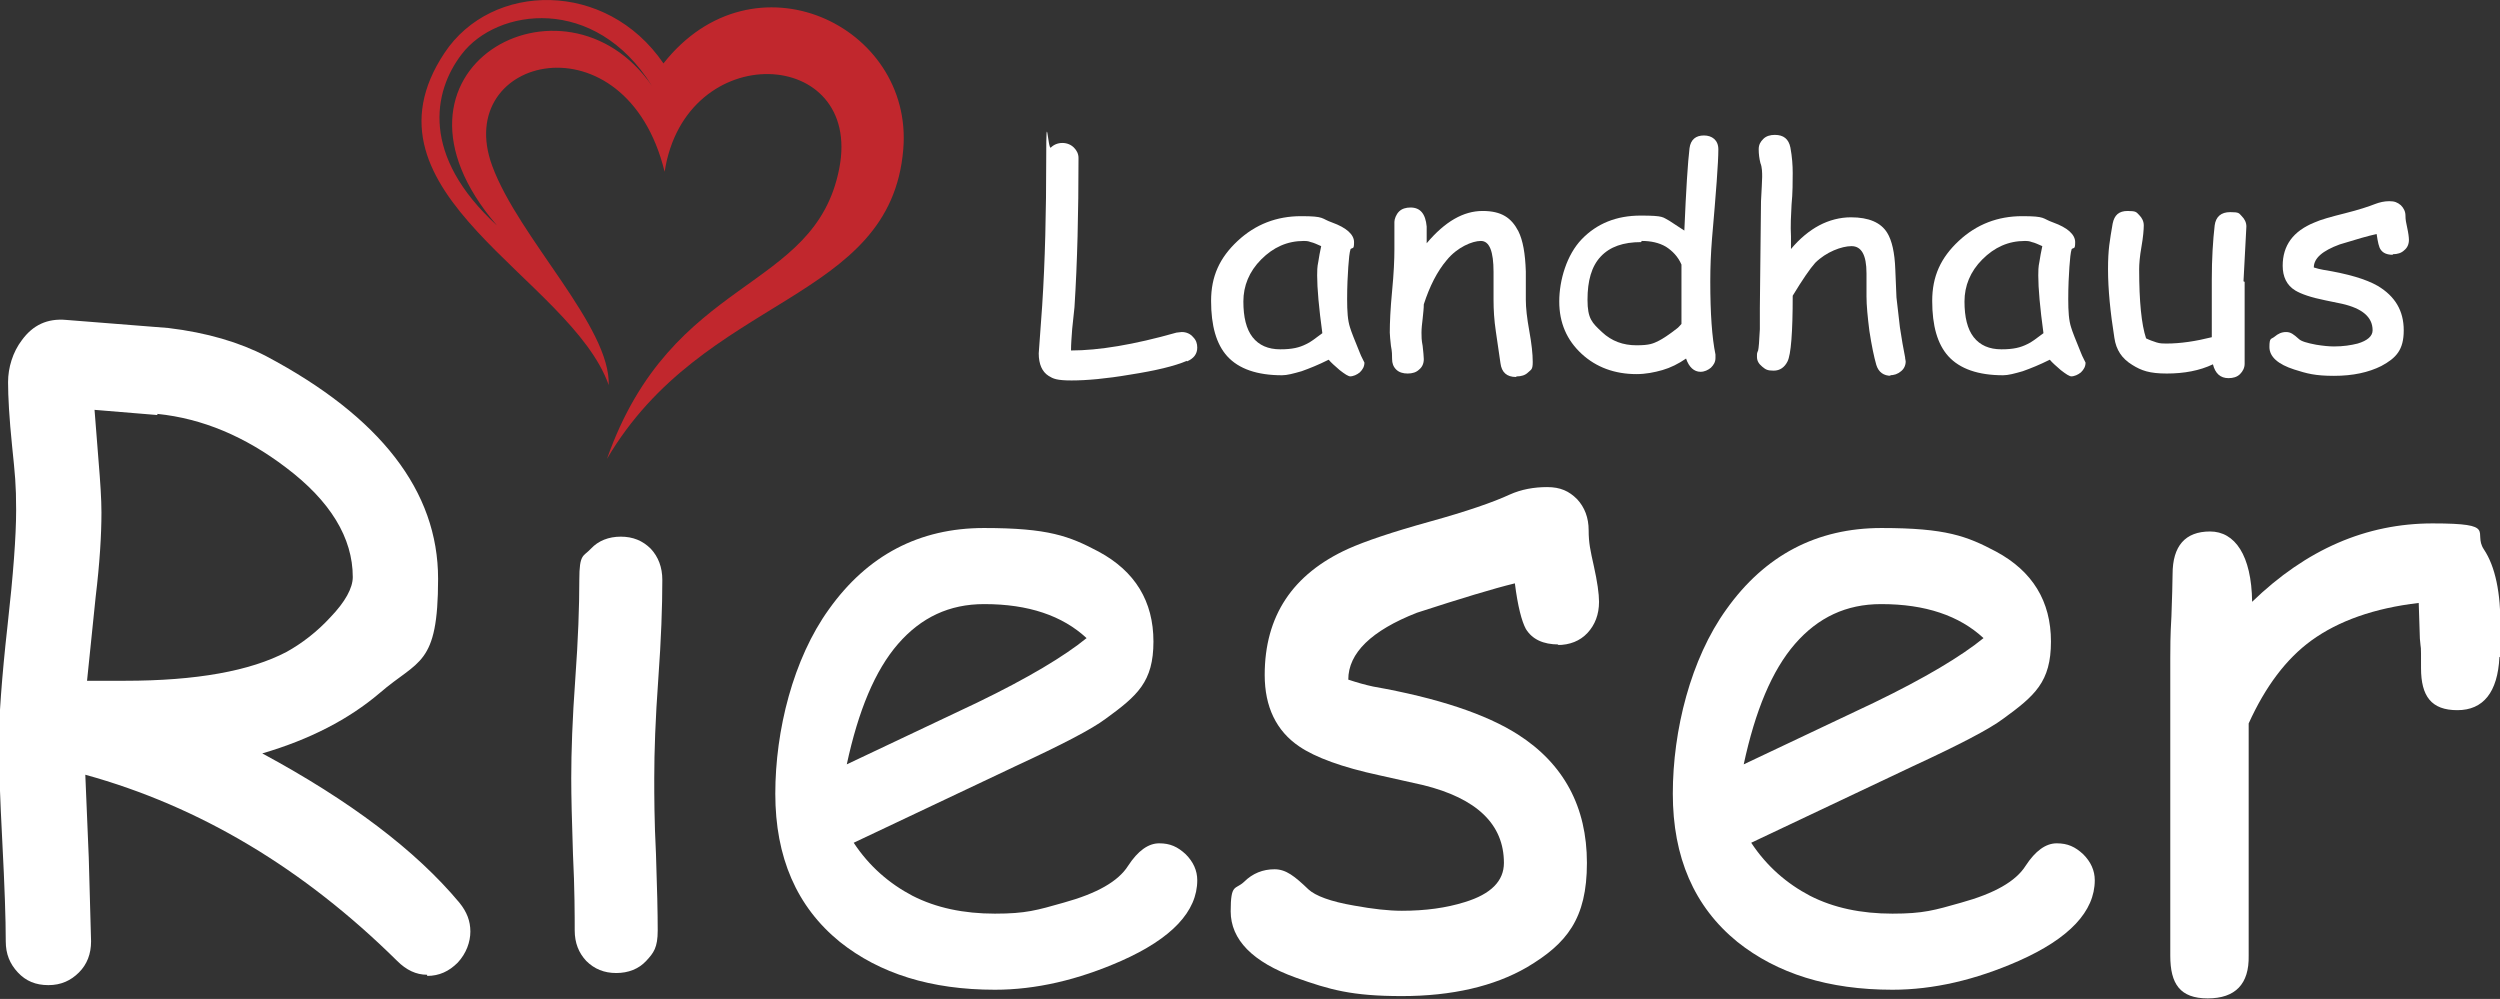
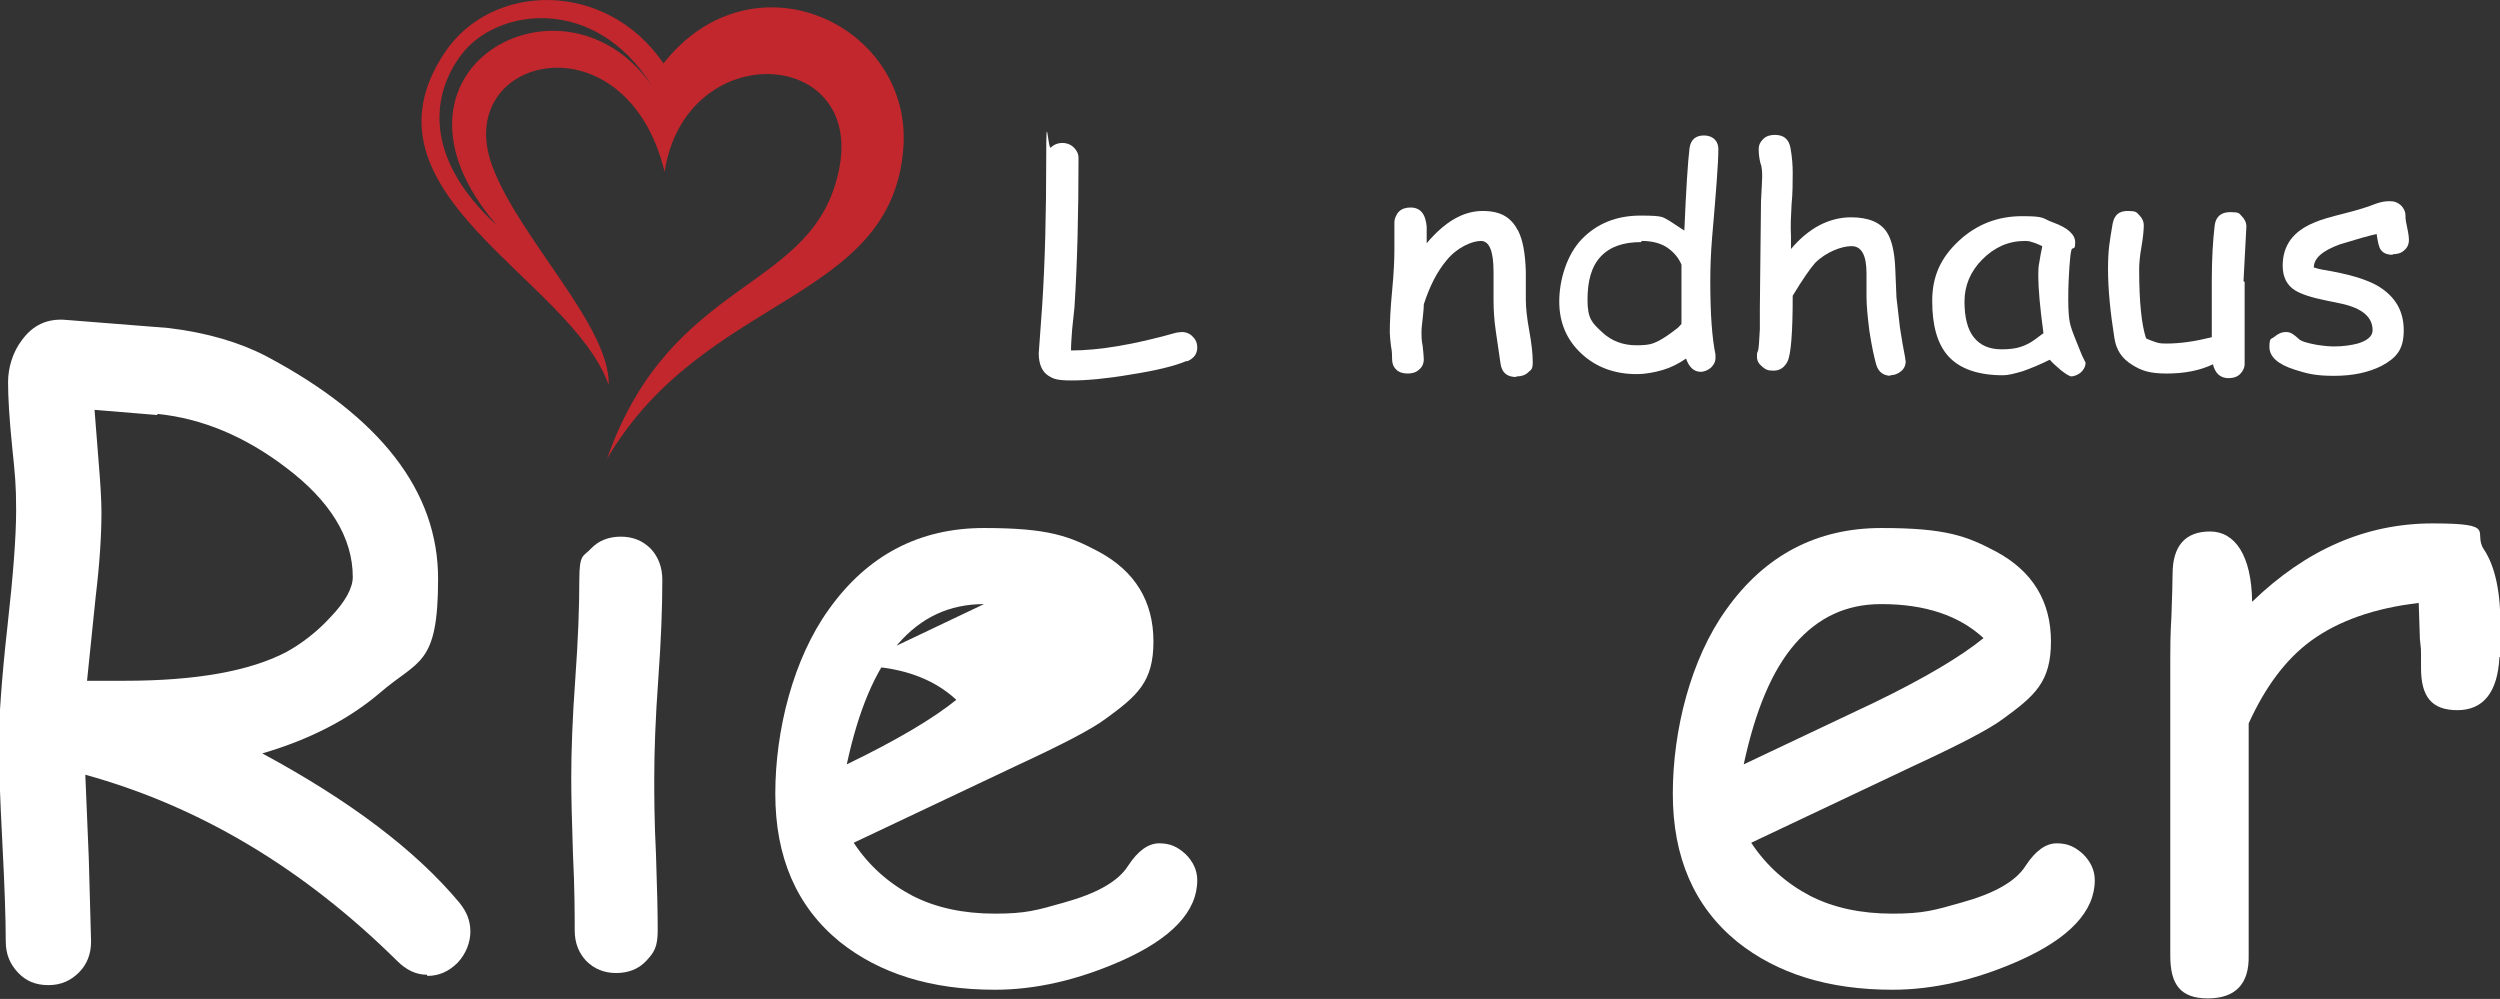
<svg xmlns="http://www.w3.org/2000/svg" id="Ebene_1" version="1.1" viewBox="0 0 433.7 173.3">
  <rect x="0" y="0" width="433.7" height="173.3" fill="#333333" stroke="none" />
  <defs>
    <style>
      .st0 {
        fill: #fff;
      }

      .st1 {
        fill: #c1272d;
        fill-rule: evenodd;
      }
    </style>
  </defs>
  <g>
    <path class="st0" d="M205.9,62.6c-2.1.9-5.4,1.7-9.9,2.4-4.1.7-7.5,1-10.1,1s-3.2-.3-4-.8c-1.1-.7-1.7-2-1.7-3.9l.6-8.3c.5-7.7.7-16.2.7-25.6s.3-1.3.8-1.8c.5-.5,1.2-.8,2-.8s1.5.3,2,.8.8,1.1.8,1.8c0,9.5-.2,18.1-.7,25.9l-.4,3.8c-.1,1.4-.2,2.6-.2,3.7,4.8,0,10.9-1,18.3-3.1.3,0,.6-.1.9-.1.8,0,1.5.3,2,.9.5.5.7,1.1.7,1.8,0,1.1-.6,1.9-1.8,2.4Z" />
-     <path class="st0" d="M234.3,65.3c-.4,0-1-.4-1.9-1.1-.8-.7-1.5-1.3-1.9-1.8-1.8.9-3.3,1.5-4.7,2-1.4.4-2.5.7-3.4.7-4.3,0-7.5-1.1-9.5-3.3-1.9-2.1-2.8-5.3-2.8-9.6s1.5-7.5,4.6-10.4c3.1-2.9,6.8-4.3,11-4.3s3.4.4,5.4,1.1c2.5.9,3.8,2.1,3.8,3.4s-.2.9-.6,1.2c-.2.6-.3,1.7-.4,3.1-.1,1.5-.2,3.3-.2,5.6,0,2.1.1,3.7.5,4.9.2.7.8,2.2,1.7,4.4.1.3.3.7.6,1.3l.2.4c0,.7-.3,1.2-.8,1.7-.5.4-1.1.7-1.8.7ZM228.5,47.8c0-.7,0-1.5.2-2.4.1-.8.3-1.7.5-2.7-.7-.3-1.3-.6-1.8-.7-.5-.2-.9-.2-1.2-.2-2.9,0-5.3,1.1-7.4,3.2-2.1,2.1-3.1,4.6-3.1,7.3s.5,4.8,1.6,6.2c1.1,1.4,2.7,2.1,4.8,2.1s3.3-.3,4.5-.9c.7-.3,1.6-1,2.8-1.9-.6-4.4-.9-7.8-.9-10Z" />
    <path class="st0" d="M263,65.4c-1.6,0-2.5-.8-2.7-2.4l-.8-5.5c-.3-2-.4-3.8-.4-5.5s0-1.3,0-2.4c0-1.1,0-1.9,0-2.4,0-3.6-.7-5.4-2.2-5.4s-4.1,1.1-5.9,3.3c-1.7,2-3,4.6-4,7.7,0,.7-.1,1.5-.2,2.5-.1.8-.2,1.7-.2,2.4s0,1.3.2,2.3c.1,1,.2,1.8.2,2.3,0,.8-.3,1.4-.8,1.8-.5.5-1.2.7-2,.7s-1.5-.2-2-.7c-.5-.5-.7-1.1-.7-1.8s0-1.3-.2-2.3c-.1-1-.2-1.8-.2-2.3,0-1.7.1-4.1.4-7.2.3-3.1.4-5.5.4-7.2s0-1.3,0-2.4c0-1.1,0-1.9,0-2.4s.3-1.3.8-1.8c.5-.5,1.2-.7,2-.7,1.7,0,2.6,1.1,2.8,3.3v2.9c3.2-3.8,6.4-5.6,9.7-5.6s5,1.2,6.2,3.5c.8,1.6,1.2,3.9,1.3,7v4.9c0,1.4.2,3.2.6,5.4.4,2.2.6,4,.6,5.4s-.3,1.3-.8,1.8c-.5.5-1.2.7-2,.7Z" />
    <path class="st0" d="M297,41.4c-.2,2.5-.3,4.9-.3,7.4,0,5.6.3,9.8.9,12.7,0,.2,0,.4,0,.6,0,.7-.3,1.2-.8,1.7-.5.4-1.1.7-1.8.7-1.1,0-2-.8-2.5-2.3-1.3.9-2.7,1.6-4.1,2s-2.9.7-4.5.7c-3.8,0-7-1.2-9.5-3.5-2.6-2.4-3.9-5.4-3.9-9.1s1.3-8.1,3.9-10.8c2.6-2.7,6-4.1,10.2-4.1s3.8.3,5,.9l2.6,1.7c.3-7.1.6-11.8.9-14.3.2-1.5,1.1-2.2,2.5-2.2s2.5.8,2.5,2.4c0,2.3-.4,7.5-1.1,15.5ZM284.7,42c-3.1,0-5.4.8-7,2.5-1.6,1.7-2.3,4.2-2.3,7.5s.8,4,2.5,5.6,3.7,2.3,6,2.3,2.9-.3,3.9-.8c.6-.3,1.7-1,3.1-2.1.3-.2.5-.5.8-.8v-4.4c0,0,0-2.9,0-2.9v-3c-.6-1.4-1.6-2.4-2.7-3.1-1.2-.7-2.6-1-4.2-1Z" />
    <path class="st0" d="M328.1,65.2c-1.3,0-2.2-.6-2.6-1.9-.4-1.4-.8-3.3-1.2-5.9-.3-2.4-.5-4.4-.5-6s0-1.1,0-2c0-.9,0-1.6,0-2,0-3.2-.9-4.7-2.6-4.7s-4.4,1-6.3,2.9c-.9,1-2.2,2.9-3.9,5.7,0,6.4-.3,10.2-.9,11.4-.5,1-1.3,1.6-2.4,1.6s-1.4-.2-2-.7c-.6-.5-.9-1-.9-1.7s0-.6.2-1.1c.1-.4.2-1.6.3-3.7v-3.7c0,0,.2-18.5.2-18.5.1-2.1.2-3.5.2-4.2s0-1.7-.3-2.4c-.2-.8-.3-1.6-.3-2.4s.3-1.3.8-1.8c.5-.5,1.2-.7,2-.7,1.5,0,2.4.7,2.7,2.2.3,1.6.4,3.1.4,4.4s0,3.6-.2,5.5c-.1,1.8-.2,3.7-.1,5.5v2.2c1.5-1.8,3.2-3.2,4.9-4.1,1.7-.9,3.6-1.4,5.5-1.4,3.1,0,5.2.9,6.3,2.7.8,1.3,1.3,3.4,1.4,6.4l.2,4.8.6,5.2c.3,2,.6,3.7.9,5.2,0,.3.1.5.1.7,0,.7-.3,1.3-.8,1.7-.6.5-1.2.7-2,.7Z" />
    <path class="st0" d="M359.4,65.3c-.4,0-1-.4-1.9-1.1-.8-.7-1.5-1.3-1.9-1.8-1.8.9-3.3,1.5-4.7,2-1.4.4-2.5.7-3.4.7-4.3,0-7.5-1.1-9.5-3.3-1.9-2.1-2.8-5.3-2.8-9.6s1.5-7.5,4.6-10.4c3.1-2.9,6.8-4.3,11-4.3s3.4.4,5.4,1.1c2.5.9,3.8,2.1,3.8,3.4s-.2.9-.6,1.2c-.2.6-.3,1.7-.4,3.1-.1,1.5-.2,3.3-.2,5.6,0,2.1.1,3.7.5,4.9.2.7.8,2.2,1.7,4.4.1.3.3.7.6,1.3l.2.4c0,.7-.3,1.2-.8,1.7-.5.4-1.1.7-1.8.7ZM353.6,47.8c0-.7,0-1.5.2-2.4.1-.8.3-1.7.5-2.7-.7-.3-1.3-.6-1.8-.7-.5-.2-.9-.2-1.2-.2-2.9,0-5.3,1.1-7.4,3.2-2.1,2.1-3.1,4.6-3.1,7.3s.5,4.8,1.6,6.2c1.1,1.4,2.7,2.1,4.8,2.1s3.3-.3,4.5-.9c.7-.3,1.6-1,2.8-1.9-.6-4.4-.9-7.8-.9-10Z" />
    <path class="st0" d="M389.4,48.9c0,1.2,0,3,0,5.4s0,4.2,0,5.4,0,.9,0,1.7c0,.8,0,1.3,0,1.7,0,.7-.3,1.3-.8,1.8-.5.5-1.2.7-2,.7-1.4,0-2.3-.8-2.7-2.4-2.3,1.1-5,1.6-8,1.6s-4.4-.5-6-1.5c-1.8-1.1-2.8-2.6-3.1-4.7-.7-4.4-1.1-8.4-1.1-11.9s.3-4.9.8-7.9c.3-1.5,1.1-2.2,2.6-2.2s1.5.2,2,.7c.5.5.8,1.1.8,1.8s-.1,2-.4,3.7c-.3,1.7-.4,3-.4,3.9,0,2.8.1,5.2.3,7.2.2,2,.5,3.6.9,4.8.6.3,1.2.5,1.8.7.6.2,1.2.2,1.7.2,2.5,0,5.1-.4,7.9-1.1v-5.1s0-4.9,0-4.9c0-3.6.2-6.8.5-9.4.2-1.5,1.1-2.3,2.7-2.3s1.5.2,2,.7c.5.5.8,1.1.8,1.8l-.5,9.5Z" />
    <path class="st0" d="M415.1,44.2c-1,0-1.7-.3-2.1-.9-.3-.4-.5-1.3-.7-2.7-1.4.3-3.5.9-6.4,1.8-3,1.1-4.5,2.4-4.5,4,.6.2,1.1.3,1.6.4,4.3.7,7.4,1.6,9.5,2.8,3,1.8,4.5,4.3,4.5,7.7s-1.3,4.8-3.9,6.2c-2.2,1.1-4.9,1.7-8.2,1.7s-4.7-.4-6.9-1.1c-2.8-.9-4.3-2.2-4.3-3.9s.3-1.3.9-1.8c.6-.5,1.2-.8,2-.8s1.3.4,2.2,1.2c.4.4,1.4.7,3,1,1.2.2,2.3.3,3.1.3,1.6,0,2.9-.2,4.1-.5,1.7-.5,2.6-1.3,2.6-2.3,0-2.3-1.8-3.8-5.3-4.6l-2.9-.6c-2.5-.5-4.2-1.1-5.2-1.7-1.5-.9-2.2-2.4-2.2-4.3,0-3.5,1.8-6,5.5-7.5,1.1-.5,2.9-1,5.3-1.6,2.4-.6,4.2-1.2,5.2-1.6.8-.3,1.6-.5,2.5-.5s1.4.2,2,.7c.5.5.8,1.1.8,1.8s.1,1.2.3,2.1.3,1.7.3,2.1c0,.8-.3,1.4-.8,1.8-.5.5-1.2.7-2,.7Z" />
  </g>
  <path class="st0" d="M74.1,169.1c-1.9,0-3.6-.8-5.2-2.4-16.2-16-34.2-26.8-54.1-32.3l.6,14.4.4,14.5c0,2.2-.7,4-2.1,5.4-1.4,1.4-3.1,2.2-5.3,2.2s-3.9-.7-5.3-2.2-2.1-3.2-2.1-5.4c0-3.9-.2-9.6-.6-17.3-.4-7.7-.6-13.4-.6-17.3s.5-11.2,1.5-20.1c1-8.9,1.5-15.6,1.5-20.1s-.2-6.2-.7-11.1c-.5-4.9-.7-8.6-.7-11.1s.8-5.2,2.4-7.3c1.9-2.6,4.4-3.8,7.7-3.5l17.7,1.4c6.7.8,12.4,2.5,17,4.9,19.8,10.5,29.8,23.4,29.8,38.6s-3.4,14-10.1,19.8c-5.4,4.6-12.2,8.1-20.4,10.5,15.2,8.2,26.6,16.8,34.2,25.9,1.3,1.6,1.9,3.2,1.9,5s-.7,3.8-2.2,5.4c-1.5,1.5-3.2,2.3-5.3,2.3ZM27.3,72l-10.9-.9.7,8.9c.3,3.6.5,6.6.5,8.9,0,3.9-.3,8.8-1,14.6l-1.5,14.6c.7,0,1.8,0,3.2,0,1.4,0,2.5,0,3.3,0,12.5,0,21.8-1.7,28.1-5,2.7-1.5,5.3-3.5,7.6-6,2.6-2.7,3.9-5.1,3.9-7,0-6.8-3.9-13.2-11.6-19-7.1-5.4-14.5-8.5-22.3-9.3Z" />
  <path class="st0" d="M113.5,135c0,2.9,0,7.3.3,13.2.2,5.9.3,10.2.3,13.2s-.7,3.9-2,5.3c-1.3,1.4-3.1,2.1-5.2,2.1s-3.8-.7-5.2-2.1c-1.3-1.4-2-3.1-2-5.3s0-7.3-.3-13.2c-.2-5.9-.3-10.2-.3-13.2,0-4.6.2-10.3.7-17.2.5-6.9.7-12.6.7-17.2s.7-4,2-5.4c1.3-1.4,3.1-2.1,5.2-2.1s3.8.7,5.2,2.1c1.3,1.4,2,3.2,2,5.4,0,4.6-.2,10.3-.7,17.2-.5,6.9-.7,12.6-.7,17.2Z" />
-   <path class="st0" d="M172.6,171.7c-11.1,0-20-2.8-26.9-8.3-7.5-6.1-11.2-14.7-11.2-25.7s3.1-23.4,9.3-32c6.7-9.4,15.7-14.1,26.9-14.1s14.8,1.4,19.9,4.1c6.3,3.4,9.5,8.6,9.5,15.6s-2.8,9.4-8.3,13.4c-2.4,1.8-7.6,4.5-15.6,8.2l-28.1,13.3c2.7,4.1,6.2,7.1,10.2,9.2,4.1,2.1,8.9,3.1,14.3,3.1s7.3-.6,11.9-1.9c5.8-1.6,9.5-3.7,11.2-6.4,1.7-2.6,3.5-3.9,5.4-3.9s3.2.6,4.6,1.9c1.3,1.3,2,2.8,2,4.5,0,5.4-4.4,10.1-13.2,14-7.5,3.3-14.8,5-21.9,5ZM170.7,104.8c-6,0-10.9,2.3-14.9,6.9-4,4.6-6.9,11.6-8.9,20.9l22.6-10.7c8.9-4.3,15.2-8.1,19-11.2-4.2-3.9-10.1-5.9-17.7-5.9Z" />
-   <path class="st0" d="M270.4,111.8c-2.7,0-4.6-.9-5.7-2.7-.7-1.3-1.4-3.9-1.9-7.9-3.7.9-9.3,2.6-17,5.1-7.9,3.1-11.9,7-11.9,11.6,1.5.5,2.9.9,4.3,1.2,11.3,2,19.6,4.8,25.1,8.3,8,5.1,12,12.6,12,22.3s-3.5,14-10.4,18.1c-5.7,3.3-13,5-21.7,5s-12.5-1.1-18.4-3.2c-7.5-2.7-11.3-6.6-11.3-11.5s.8-3.7,2.3-5.1c1.5-1.5,3.3-2.2,5.3-2.2s3.5,1.2,5.9,3.5c1.2,1.1,3.8,2.1,7.9,2.8,3.3.6,6,.9,8.3.9,4.1,0,7.7-.5,10.9-1.5,4.6-1.4,6.8-3.7,6.8-6.8,0-6.7-4.7-11.2-14-13.5l-7.6-1.7c-6.5-1.4-11.1-3.1-13.9-5-4-2.7-6-6.9-6-12.4,0-10.2,4.8-17.5,14.5-21.9,2.9-1.3,7.6-2.9,14.1-4.7,6.5-1.8,11.1-3.4,13.9-4.7,2-.9,4.2-1.3,6.5-1.3s3.8.7,5.2,2.1c1.3,1.4,2,3.2,2,5.4s.3,3.5.9,6.2c.6,2.7.9,4.8.9,6.2,0,2.2-.7,4-2,5.4-1.3,1.4-3.1,2.1-5.2,2.1Z" />
+   <path class="st0" d="M172.6,171.7c-11.1,0-20-2.8-26.9-8.3-7.5-6.1-11.2-14.7-11.2-25.7s3.1-23.4,9.3-32c6.7-9.4,15.7-14.1,26.9-14.1s14.8,1.4,19.9,4.1c6.3,3.4,9.5,8.6,9.5,15.6s-2.8,9.4-8.3,13.4c-2.4,1.8-7.6,4.5-15.6,8.2l-28.1,13.3c2.7,4.1,6.2,7.1,10.2,9.2,4.1,2.1,8.9,3.1,14.3,3.1s7.3-.6,11.9-1.9c5.8-1.6,9.5-3.7,11.2-6.4,1.7-2.6,3.5-3.9,5.4-3.9s3.2.6,4.6,1.9c1.3,1.3,2,2.8,2,4.5,0,5.4-4.4,10.1-13.2,14-7.5,3.3-14.8,5-21.9,5ZM170.7,104.8c-6,0-10.9,2.3-14.9,6.9-4,4.6-6.9,11.6-8.9,20.9c8.9-4.3,15.2-8.1,19-11.2-4.2-3.9-10.1-5.9-17.7-5.9Z" />
  <path class="st0" d="M328.3,171.7c-11.1,0-20-2.8-26.9-8.3-7.5-6.1-11.2-14.7-11.2-25.7s3.1-23.4,9.3-32c6.7-9.4,15.7-14.1,26.9-14.1s14.8,1.4,19.9,4.1c6.3,3.4,9.5,8.6,9.5,15.6s-2.8,9.4-8.3,13.4c-2.4,1.8-7.6,4.5-15.6,8.2l-28.1,13.3c2.7,4.1,6.2,7.1,10.2,9.2,4.1,2.1,8.9,3.1,14.3,3.1s7.3-.6,11.9-1.9c5.8-1.6,9.5-3.7,11.2-6.4,1.7-2.6,3.5-3.9,5.4-3.9s3.2.6,4.6,1.9c1.3,1.3,2,2.8,2,4.5,0,5.4-4.4,10.1-13.2,14-7.5,3.3-14.8,5-21.9,5ZM326.3,104.8c-6,0-10.9,2.3-14.9,6.9-4,4.6-6.9,11.6-8.9,20.9l22.6-10.7c8.9-4.3,15.2-8.1,19-11.2-4.2-3.9-10.1-5.9-17.7-5.9Z" />
  <path class="st0" d="M433.6,114c-.3,6.1-2.8,9.2-7.3,9.2s-6.3-2.4-6.3-7.3,0-2.6-.2-5.1l-.2-6.2c-7.7.9-13.9,3.1-18.6,6.5-4.4,3.2-8,8-10.9,14.4v40.3c.1,4.9-2.3,7.4-7.1,7.4s-6.5-2.5-6.5-7.4v-51.6c0-1.6,0-4,.2-7.3.1-3.2.2-5.7.2-7.3,0-4.9,2.2-7.4,6.5-7.4s7.2,4.1,7.3,12.2c9.4-9.1,19.8-13.6,31.3-13.6s6.9,1.5,8.9,4.5c2,3,2.9,7.5,2.9,13.5s0,4.3,0,5.1Z" />
  <path class="st1" d="M105.6,66.8c-6.6-18.6-44.7-33.2-28.5-57.6,8.2-12.4,28.1-12.7,38,1.8,15.6-19.8,43.4-6.6,41.6,14.9-2.2,26.7-34.6,25.1-51.4,53.7,11.3-32.1,36.1-28.7,40.3-50.4,4.1-21.1-26.7-22.7-30.3.6-6.7-27.4-37-20.2-29.9-1,4.6,12.5,20.6,27.9,20.2,38.1h0ZM113.1,14.9c-15.1-21.9-50.2-2.9-26.9,24.2-13.2-12.1-11.1-23.2-6.1-29.7,6.1-8,23.1-10.4,33,5.5h0Z" />
</svg>